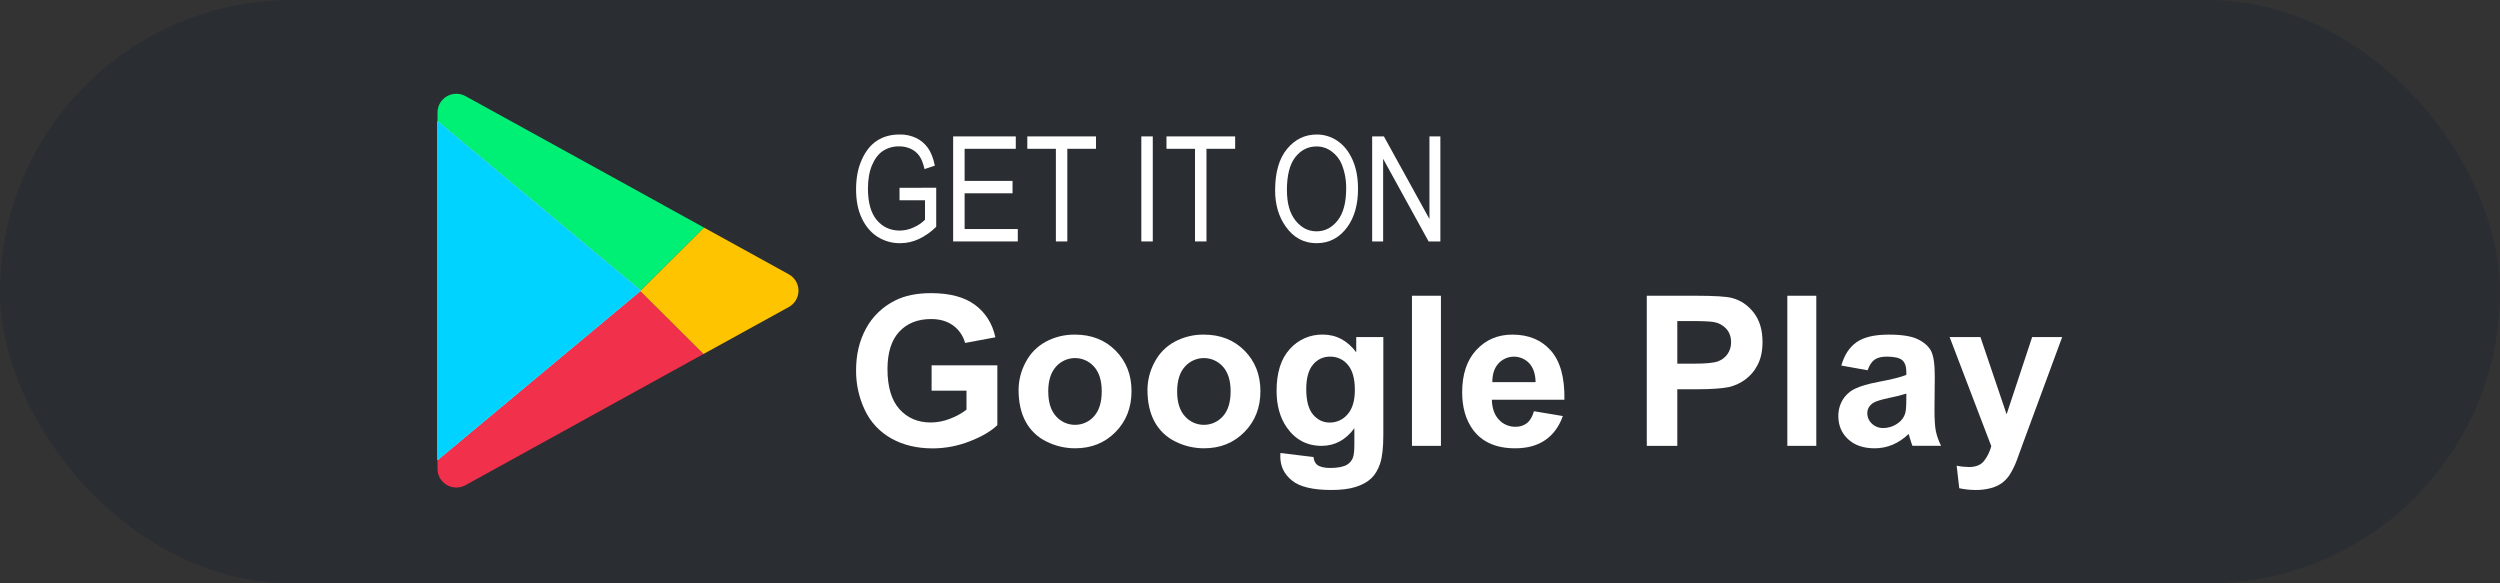
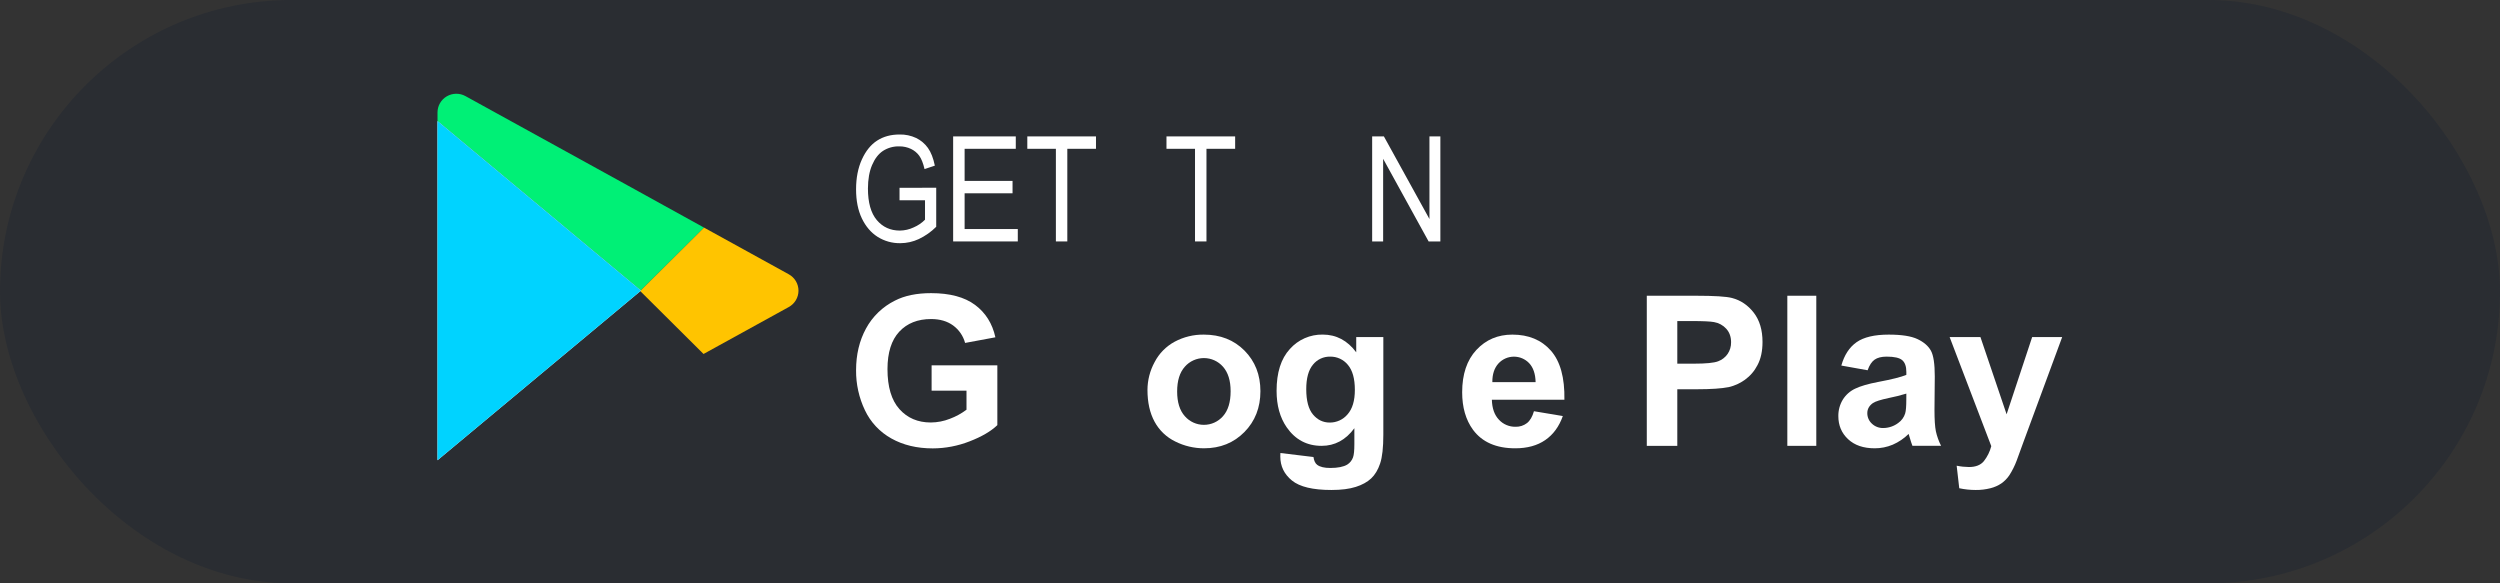
<svg xmlns="http://www.w3.org/2000/svg" width="240" height="56" viewBox="0 0 240 56" fill="none">
  <rect x="0" y="0" width="240" height="56" fill="#333333" stroke="none" />
  <rect width="240" height="56" rx="28" fill="#2A2D32" />
  <path d="M61.512 27.885L51.766 19.766L42 11.62V10.797C42 10.484 42.082 10.177 42.238 9.905C42.394 9.633 42.619 9.407 42.891 9.248C43.162 9.089 43.471 9.004 43.786 9C44.101 8.996 44.411 9.075 44.686 9.227L60.291 17.821L67.586 21.849L61.512 27.885Z" fill="#00F076" />
-   <path d="M42 45.005V44.183L51.766 36.042L61.471 27.951L67.538 33.982L60.29 37.975L44.686 46.576C44.411 46.728 44.101 46.806 43.786 46.803C43.471 46.799 43.162 46.714 42.891 46.555C42.619 46.396 42.394 46.169 42.238 45.898C42.082 45.626 42 45.318 42 45.005Z" fill="#F1314B" />
  <path d="M42 44.183V11.62L51.766 19.762L61.512 27.885L61.531 27.901L61.471 27.951L51.766 36.042L42 44.183Z" fill="white" />
  <path d="M42 44.183V11.62L51.766 19.762L61.512 27.885L61.531 27.901L61.471 27.951L51.766 36.042L42 44.183Z" fill="#00D3FF" />
  <path d="M67.539 33.982L61.472 27.951L61.532 27.901L61.512 27.886L67.586 21.849L75.724 26.333C76.006 26.489 76.241 26.716 76.405 26.992C76.569 27.268 76.655 27.583 76.655 27.904C76.655 28.224 76.569 28.539 76.405 28.815C76.241 29.091 76.006 29.319 75.724 29.474L67.539 33.982Z" fill="#FFC400" />
  <path d="M61.472 27.951L61.459 27.938L61.512 27.885L61.531 27.901L61.472 27.951Z" fill="white" />
  <path d="M89.434 37.501V35.071H95.745V40.813C95.132 41.402 94.243 41.922 93.08 42.371C91.953 42.813 90.754 43.042 89.543 43.045C88.029 43.045 86.707 42.729 85.576 42.096C84.464 41.48 83.575 40.531 83.034 39.385C82.462 38.186 82.171 36.873 82.183 35.546C82.183 34.041 82.5 32.707 83.133 31.544C83.758 30.385 84.73 29.447 85.913 28.859C86.845 28.38 88.002 28.141 89.385 28.142C91.185 28.142 92.592 28.518 93.604 29.27C94.615 30.022 95.267 31.059 95.557 32.381L92.649 32.922C92.469 32.248 92.062 31.655 91.496 31.242C90.933 30.833 90.229 30.628 89.385 30.628C88.104 30.628 87.087 31.031 86.333 31.838C85.58 32.645 85.201 33.841 85.198 35.427C85.198 37.138 85.58 38.421 86.346 39.276C87.111 40.131 88.113 40.558 89.352 40.559C89.985 40.555 90.611 40.434 91.198 40.2C91.766 39.988 92.3 39.696 92.784 39.332V37.501H89.434Z" fill="white" />
-   <path d="M97.784 37.432C97.788 36.502 98.022 35.586 98.467 34.768C98.898 33.934 99.572 33.248 100.401 32.801C101.259 32.343 102.221 32.109 103.195 32.123C104.785 32.123 106.087 32.636 107.103 33.662C108.118 34.688 108.626 35.984 108.626 37.55C108.626 39.13 108.113 40.439 107.088 41.478C106.062 42.517 104.772 43.036 103.215 43.036C102.258 43.038 101.315 42.816 100.46 42.388C99.611 41.978 98.913 41.312 98.467 40.485C98.012 39.649 97.784 38.632 97.784 37.432ZM100.633 37.58C100.633 38.615 100.88 39.409 101.375 39.959C101.603 40.218 101.884 40.426 102.199 40.569C102.514 40.712 102.856 40.785 103.203 40.785C103.549 40.785 103.891 40.712 104.206 40.569C104.522 40.426 104.803 40.218 105.03 39.959C105.522 39.409 105.767 38.609 105.767 37.56C105.767 36.538 105.522 35.751 105.03 35.2C104.802 34.941 104.522 34.733 104.206 34.591C103.891 34.448 103.549 34.375 103.203 34.375C102.856 34.375 102.514 34.448 102.199 34.591C101.884 34.733 101.603 34.941 101.375 35.2C100.88 35.75 100.632 36.544 100.631 37.58H100.633Z" fill="white" />
  <path d="M110.157 37.432C110.16 36.502 110.395 35.586 110.84 34.768C111.27 33.934 111.945 33.248 112.774 32.801C113.632 32.343 114.594 32.109 115.569 32.123C117.158 32.123 118.46 32.636 119.476 33.662C120.491 34.688 120.999 35.984 121 37.55C121 39.13 120.487 40.439 119.461 41.478C118.435 42.517 117.144 43.036 115.589 43.036C114.632 43.038 113.689 42.816 112.834 42.388C111.984 41.978 111.287 41.312 110.84 40.485C110.385 39.649 110.157 38.632 110.157 37.432ZM113.006 37.58C113.006 38.615 113.253 39.409 113.748 39.959C113.975 40.218 114.256 40.426 114.571 40.569C114.887 40.712 115.229 40.785 115.575 40.785C115.921 40.785 116.264 40.712 116.579 40.569C116.894 40.426 117.175 40.218 117.403 39.959C117.895 39.409 118.14 38.609 118.14 37.56C118.14 36.538 117.894 35.751 117.403 35.2C117.175 34.941 116.894 34.733 116.579 34.591C116.264 34.448 115.921 34.375 115.575 34.375C115.229 34.375 114.887 34.448 114.571 34.591C114.256 34.733 113.975 34.941 113.748 35.2C113.253 35.75 113.006 36.544 113.006 37.58Z" fill="white" />
  <path d="M122.918 43.489L126.093 43.873C126.145 44.24 126.267 44.492 126.459 44.63C126.723 44.826 127.138 44.925 127.705 44.925C128.431 44.925 128.975 44.816 129.337 44.6C129.596 44.438 129.791 44.193 129.891 43.906C129.977 43.674 130.019 43.251 130.019 42.637V41.109C129.189 42.237 128.141 42.801 126.875 42.801C125.464 42.801 124.346 42.208 123.522 41.021C122.876 40.084 122.552 38.918 122.552 37.521C122.552 35.77 122.976 34.433 123.823 33.509C124.217 33.063 124.703 32.708 125.249 32.468C125.795 32.228 126.387 32.109 126.984 32.12C128.283 32.12 129.355 32.687 130.198 33.821V32.359H132.8V41.729C132.8 42.962 132.698 43.883 132.493 44.492C132.289 45.102 132.002 45.58 131.633 45.927C131.264 46.275 130.77 46.547 130.154 46.743C129.537 46.94 128.758 47.038 127.815 47.038C126.035 47.038 124.772 46.736 124.027 46.13C123.281 45.524 122.909 44.755 122.909 43.824C122.908 43.732 122.911 43.62 122.918 43.489ZM125.4 37.363C125.4 38.471 125.616 39.281 126.048 39.794C126.48 40.307 127.013 40.564 127.646 40.566C127.974 40.569 128.298 40.5 128.596 40.364C128.894 40.227 129.157 40.026 129.367 39.775C129.833 39.247 130.066 38.466 130.066 37.431C130.066 36.349 129.842 35.547 129.393 35.022C129.188 34.771 128.929 34.57 128.634 34.434C128.339 34.297 128.017 34.23 127.692 34.236C127.376 34.23 127.063 34.296 126.778 34.43C126.492 34.564 126.241 34.761 126.045 35.007C125.615 35.523 125.4 36.308 125.4 37.363Z" fill="white" />
-   <path d="M135.549 42.801V28.391H138.329V42.801H135.549Z" fill="white" />
  <path d="M147.26 39.477L150.031 39.94C149.674 40.949 149.112 41.717 148.344 42.246C147.576 42.774 146.616 43.038 145.462 43.037C143.635 43.037 142.283 42.443 141.407 41.257C140.714 40.306 140.368 39.107 140.368 37.659C140.368 35.928 140.823 34.572 141.733 33.592C142.643 32.613 143.794 32.123 145.185 32.123C146.748 32.123 147.981 32.636 148.885 33.662C149.788 34.688 150.221 36.26 150.183 38.377H143.22C143.24 39.196 143.464 39.833 143.892 40.286C144.095 40.507 144.342 40.683 144.619 40.8C144.895 40.918 145.194 40.976 145.495 40.97C145.891 40.982 146.279 40.857 146.592 40.615C146.886 40.381 147.109 40.002 147.26 39.477ZM147.419 36.685C147.399 35.885 147.191 35.278 146.796 34.862C146.605 34.662 146.375 34.504 146.121 34.396C145.866 34.289 145.591 34.236 145.314 34.239C145.038 34.242 144.765 34.302 144.512 34.415C144.26 34.529 144.034 34.692 143.848 34.896C143.452 35.336 143.258 35.932 143.265 36.685L147.419 36.685Z" fill="white" />
  <path d="M158.092 42.801V28.391H162.791C164.572 28.391 165.732 28.463 166.273 28.607C167.103 28.823 167.799 29.293 168.36 30.017C168.921 30.742 169.201 31.678 169.201 32.825C169.201 33.71 169.039 34.454 168.716 35.057C168.427 35.622 168.004 36.11 167.484 36.478C167.028 36.803 166.513 37.035 165.966 37.161C165.267 37.3 164.255 37.368 162.93 37.368H161.021V42.806L158.092 42.801ZM161.021 30.821V34.912H162.622C163.777 34.912 164.548 34.836 164.937 34.685C165.308 34.549 165.628 34.302 165.853 33.978C166.076 33.647 166.192 33.255 166.184 32.856C166.184 32.332 166.029 31.899 165.719 31.558C165.411 31.219 164.996 30.994 164.542 30.919C164.192 30.855 163.49 30.822 162.434 30.821H161.021Z" fill="white" />
  <path d="M171.584 42.801V28.391H174.364V42.801H171.584Z" fill="white" />
  <path d="M179.291 35.545L176.768 35.093C177.052 34.083 177.54 33.336 178.232 32.85C178.924 32.365 179.953 32.122 181.318 32.123C182.558 32.123 183.481 32.267 184.088 32.557C184.694 32.846 185.121 33.217 185.369 33.668C185.616 34.117 185.739 34.941 185.739 36.141L185.71 39.366C185.71 40.283 185.755 40.96 185.843 41.397C185.95 41.883 186.118 42.353 186.343 42.798H183.593C183.521 42.614 183.432 42.342 183.326 41.981C183.28 41.818 183.247 41.709 183.228 41.657C182.788 42.092 182.271 42.442 181.704 42.689C181.156 42.921 180.567 43.039 179.973 43.037C178.892 43.037 178.039 42.745 177.416 42.161C176.792 41.578 176.481 40.841 176.481 39.95C176.472 39.394 176.619 38.847 176.906 38.371C177.191 37.909 177.605 37.54 178.099 37.31C178.609 37.064 179.346 36.849 180.309 36.666C181.608 36.422 182.509 36.196 183.009 35.987V35.711C183.009 35.181 182.877 34.802 182.614 34.576C182.35 34.35 181.852 34.236 181.12 34.236C180.626 34.236 180.24 34.333 179.963 34.526C179.686 34.72 179.462 35.059 179.291 35.545ZM183.009 37.786C182.453 37.955 181.889 38.096 181.318 38.209C180.546 38.373 180.042 38.533 179.805 38.691C179.442 38.947 179.26 39.271 179.261 39.664C179.26 39.852 179.298 40.039 179.373 40.211C179.448 40.384 179.559 40.539 179.698 40.667C179.844 40.808 180.018 40.918 180.209 40.991C180.399 41.063 180.602 41.097 180.806 41.09C181.323 41.084 181.824 40.912 182.235 40.601C182.552 40.378 182.785 40.056 182.897 39.687C182.97 39.45 183.006 39.001 183.006 38.339L183.009 37.786Z" fill="white" />
  <path d="M187.165 32.359H190.122L192.634 39.772L195.087 32.359H197.969L194.26 42.408L193.597 44.227C193.414 44.715 193.18 45.183 192.899 45.623C192.694 45.927 192.436 46.191 192.137 46.404C191.814 46.62 191.456 46.778 191.079 46.871C190.615 46.987 190.138 47.044 189.66 47.038C189.131 47.038 188.604 46.982 188.088 46.871L187.84 44.708C188.228 44.788 188.622 44.83 189.018 44.835C189.664 44.835 190.142 44.647 190.452 44.27C190.787 43.844 191.029 43.354 191.163 42.83L187.165 32.359Z" fill="white" />
  <path d="M86.355 19.224V18.03L89.877 18.023V21.771C89.391 22.257 88.825 22.655 88.203 22.95C87.647 23.21 87.04 23.345 86.425 23.346C85.657 23.358 84.902 23.147 84.252 22.738C83.616 22.333 83.112 21.744 82.74 20.97C82.369 20.196 82.183 19.265 82.183 18.176C82.183 17.076 82.37 16.117 82.744 15.3C83.118 14.482 83.607 13.88 84.211 13.493C84.814 13.105 85.529 12.912 86.355 12.912C86.907 12.899 87.454 13.014 87.953 13.248C88.404 13.468 88.792 13.796 89.082 14.203C89.377 14.616 89.598 15.183 89.745 15.902L88.756 16.232C88.623 15.663 88.454 15.238 88.251 14.957C88.044 14.671 87.768 14.443 87.449 14.293C87.099 14.128 86.715 14.046 86.328 14.052C85.776 14.036 85.231 14.188 84.767 14.486C84.331 14.776 83.982 15.229 83.719 15.846C83.457 16.463 83.325 17.213 83.322 18.096C83.322 19.445 83.606 20.455 84.173 21.127C84.74 21.799 85.478 22.135 86.387 22.136C86.848 22.13 87.302 22.025 87.719 21.827C88.124 21.654 88.492 21.404 88.801 21.091V19.224H86.355Z" fill="white" />
  <path d="M91.502 23.178V13.095H97.515V14.285H92.603V17.367H97.204V18.556H92.603V21.988H97.708V23.178H91.502Z" fill="white" />
  <path d="M101.365 23.178V14.285H98.622V13.095H105.215V14.285H102.462V23.178H101.365Z" fill="white" />
-   <path d="M109.567 23.178V13.095H110.667V23.178H109.567Z" fill="white" />
  <path d="M114.721 23.178V14.285H111.982V13.095H118.574V14.285H115.821V23.178H114.721Z" fill="white" />
-   <path d="M122.412 18.267C122.412 16.548 122.792 15.226 123.553 14.302C124.314 13.378 125.262 12.915 126.397 12.913C127.115 12.908 127.816 13.124 128.405 13.532C129.009 13.945 129.488 14.544 129.84 15.331C130.193 16.117 130.37 17.054 130.37 18.14C130.37 19.634 130.028 20.852 129.346 21.791C128.594 22.828 127.61 23.346 126.392 23.346C125.165 23.346 124.178 22.814 123.431 21.75C122.749 20.79 122.409 19.629 122.412 18.267ZM123.547 18.284C123.547 19.528 123.823 20.493 124.374 21.178C124.926 21.864 125.595 22.207 126.383 22.208C127.191 22.208 127.868 21.861 128.413 21.166C128.959 20.472 129.232 19.453 129.233 18.11C129.247 17.315 129.103 16.525 128.812 15.784C128.609 15.282 128.267 14.847 127.826 14.53C127.414 14.223 126.913 14.058 126.398 14.058C125.567 14.058 124.883 14.403 124.346 15.091C123.809 15.78 123.541 16.844 123.542 18.284H123.547Z" fill="white" />
  <path d="M131.727 23.178V13.095H132.854L137.227 21.026V13.095H138.275V23.178H137.147L132.781 15.245V23.178H131.727Z" fill="white" />
</svg>